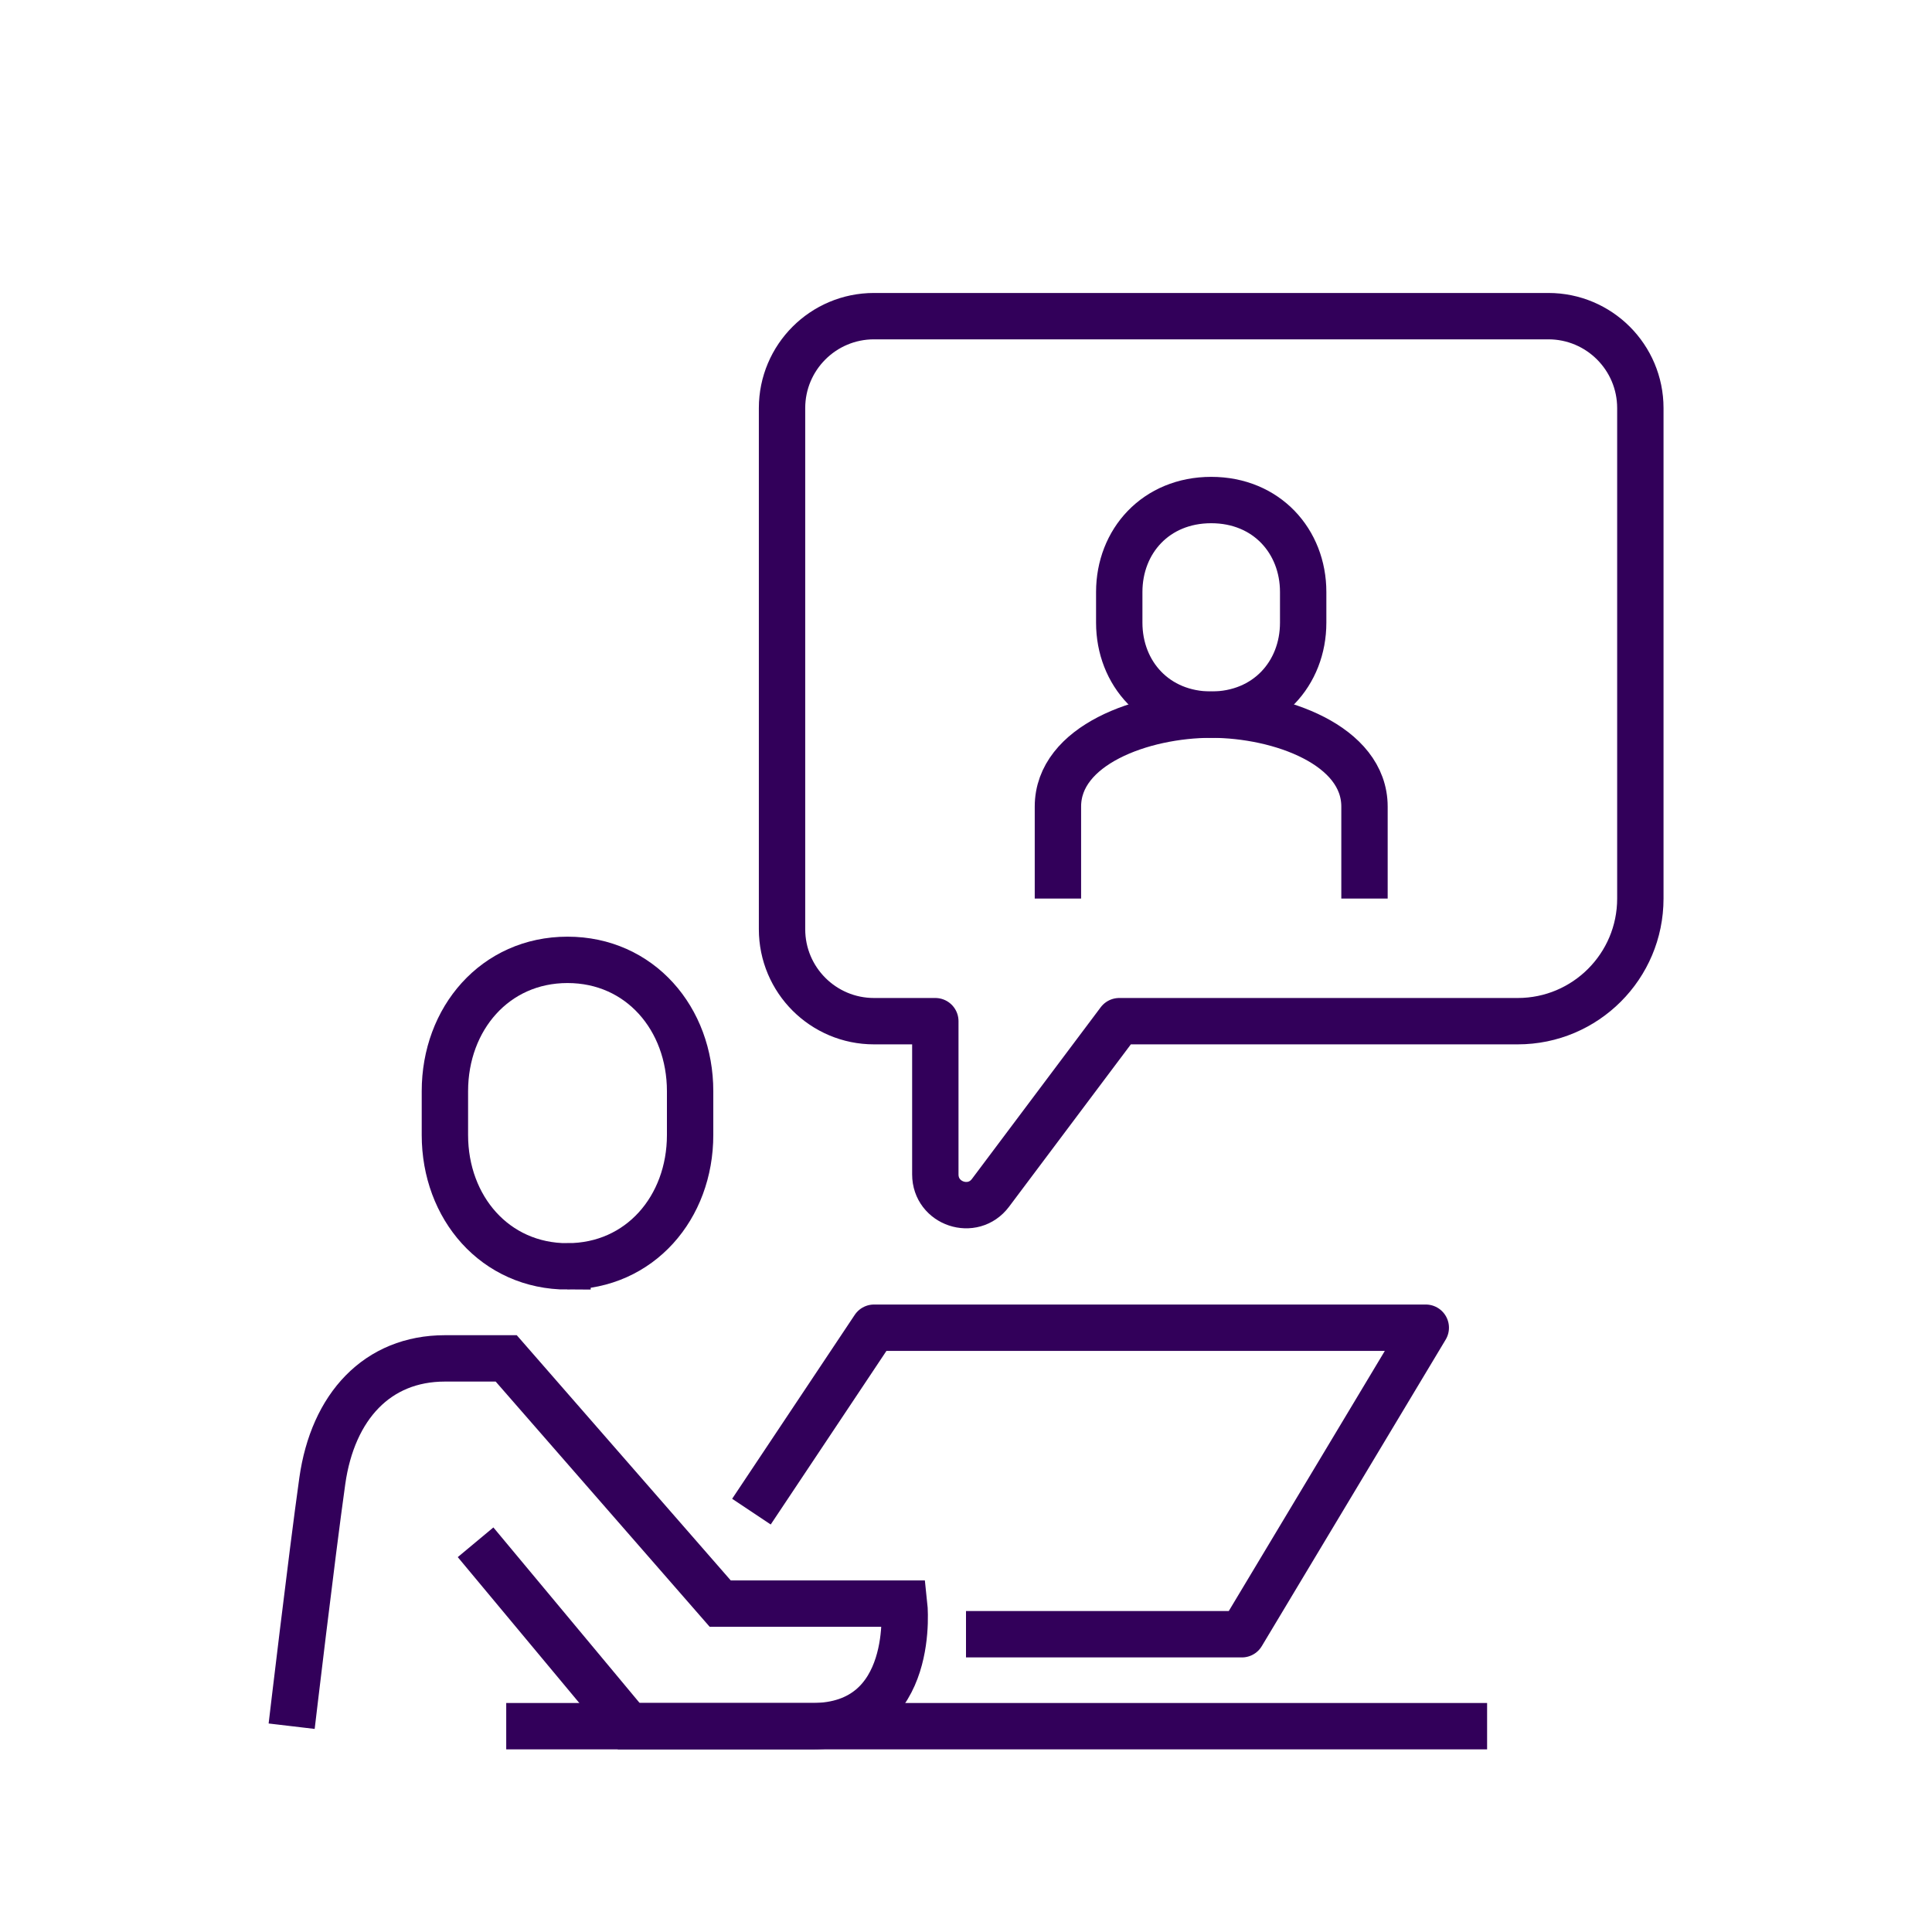
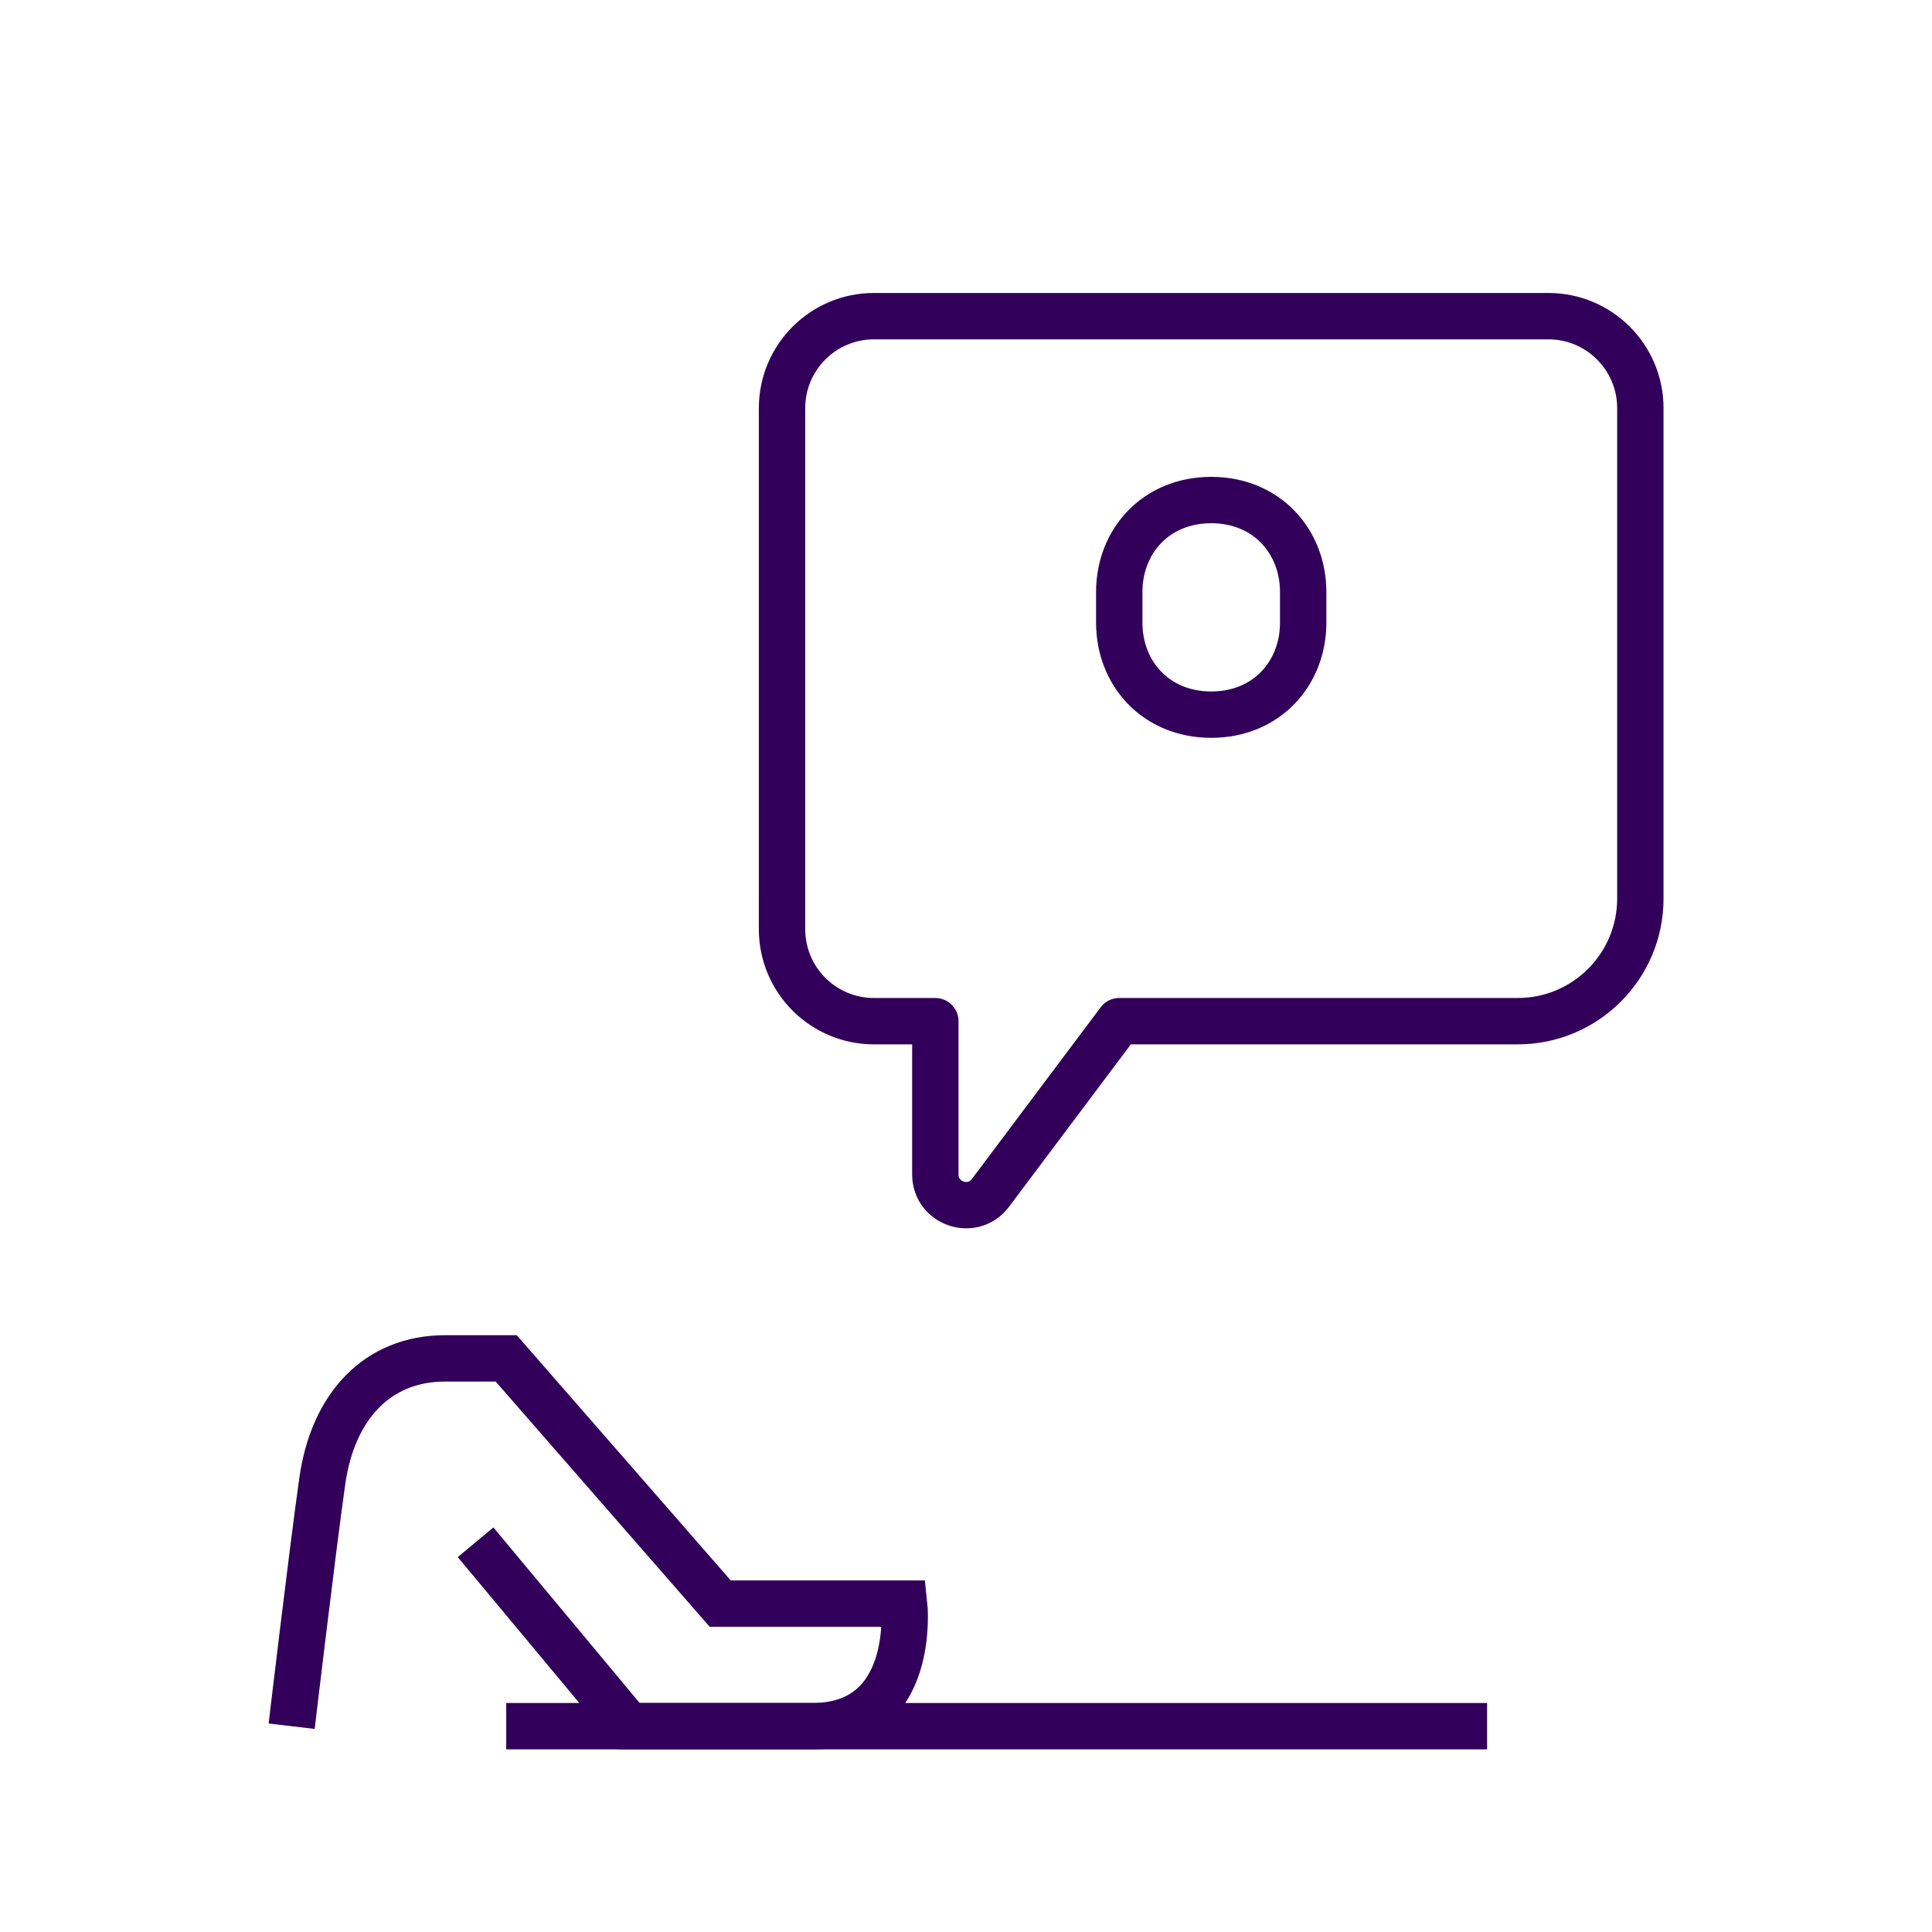
<svg xmlns="http://www.w3.org/2000/svg" id="Layer_1" data-name="Layer 1" version="1.1" viewBox="0 0 500 500">
  <defs>
    <style>
      .cls-1 {
        stroke-linejoin: round;
      }

      .cls-1, .cls-2 {
        fill: none;
        stroke: #32005a;
        stroke-width: 12px;
      }

      .cls-2 {
        stroke-miterlimit: 10;
      }
    </style>
  </defs>
-   <path class="cls-2" d="M146.87,327.74c-18.75,0-31.73-15.22-31.73-34v-11.34c0-18.77,12.98-33.99,31.73-33.99s31.73,15.22,31.73,33.99v11.34c0,18.77-12.98,33.99-31.73,33.99Z" />
  <path class="cls-2" d="M75.48,446.74s5.21-44.13,7.93-63.46c2.73-19.34,14.28-31.73,31.73-31.73h15.87l55.38,63.46h47.6s3.55,31.73-23.8,31.73h-47.45l-39.66-47.6" />
-   <polyline class="cls-1" points="194.47 391.21 226.2 343.61 368.99 343.61 321.4 422.94 250 422.94" />
  <line class="cls-1" x1="131.01" y1="446.74" x2="384.86" y2="446.74" />
  <path class="cls-1" d="M226.2,81.82h174.52c13.14,0,23.8,10.65,23.8,23.8v126.93c0,17.52-14.21,31.73-31.73,31.73h-103.13l-33.32,44.42c-4.57,6.1-14.28,2.86-14.28-4.76v-39.66h-15.87c-13.14,0-23.8-10.65-23.8-23.8V105.62c0-13.14,10.65-23.8,23.8-23.8Z" />
-   <path class="cls-2" d="M353.13,232.55v-23.8c0-15.86-21.83-23.8-39.67-23.8s-39.67,7.93-39.67,23.8v23.8" />
  <path class="cls-2" d="M313.46,184.95c14.31,0,23.8-10.65,23.8-23.8v-7.94c0-13.14-9.49-23.8-23.8-23.8s-23.8,10.65-23.8,23.8v7.94c0,13.14,9.49,23.8,23.8,23.8Z" />
</svg>